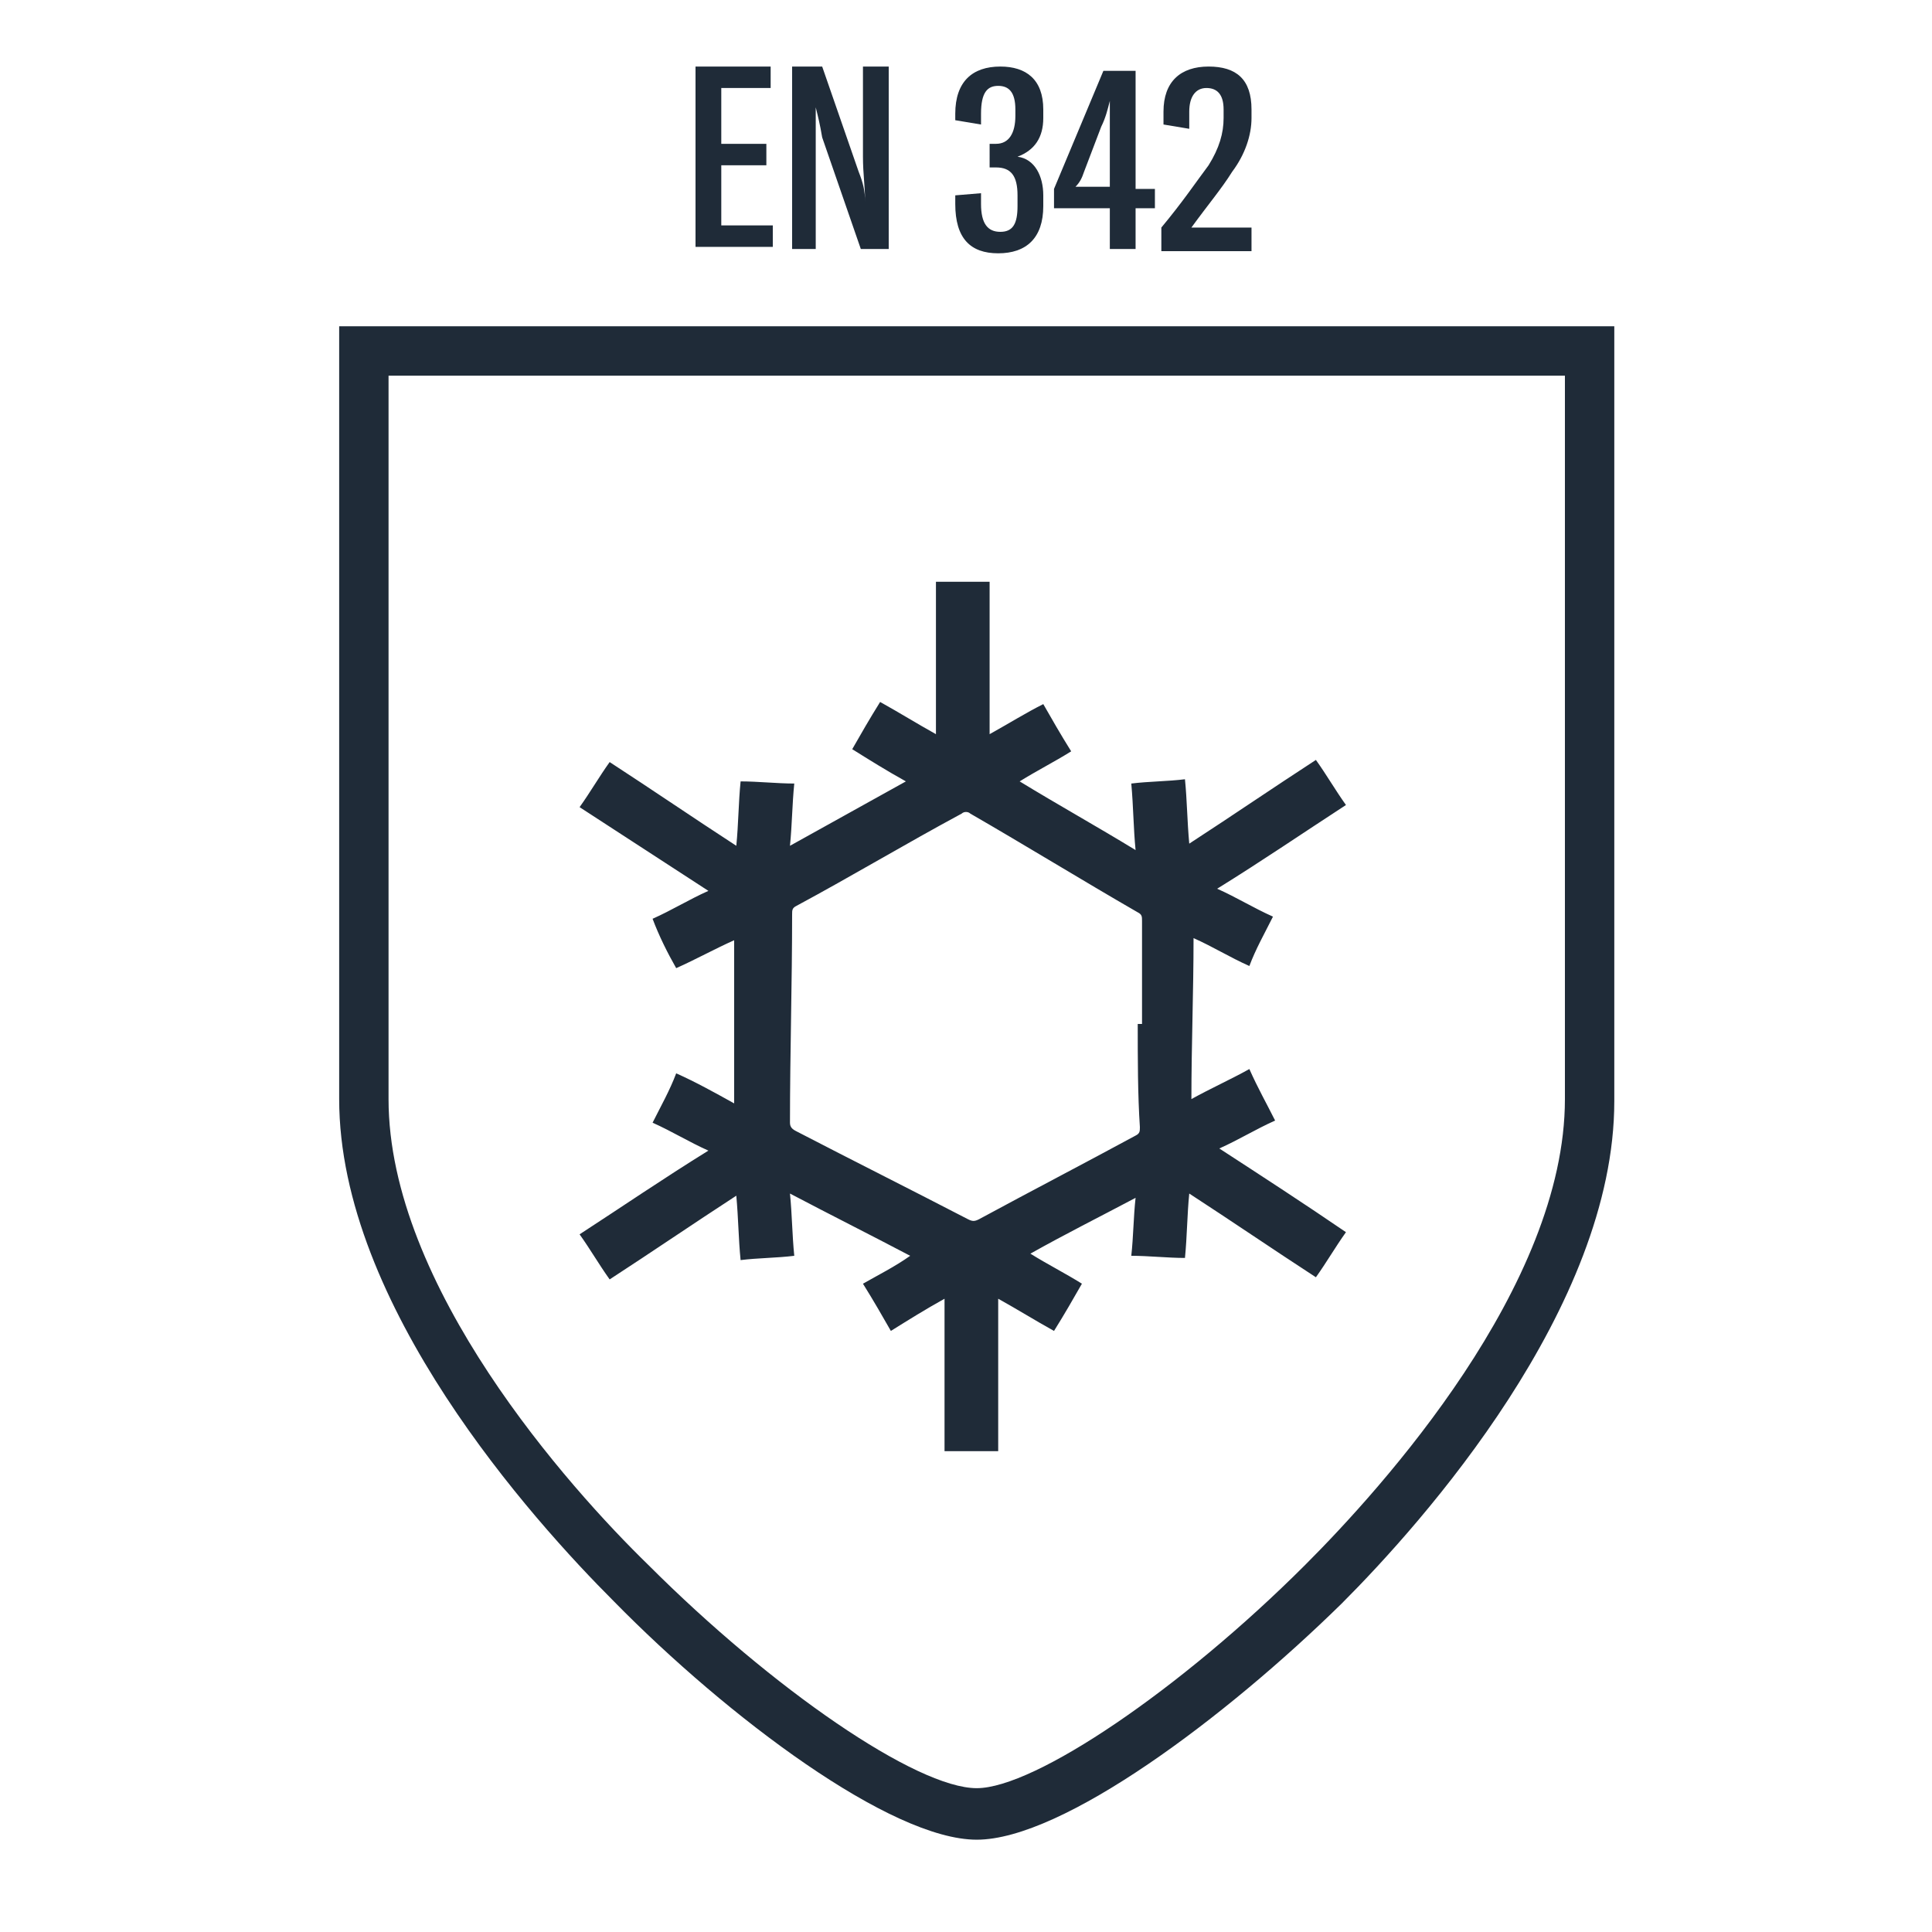
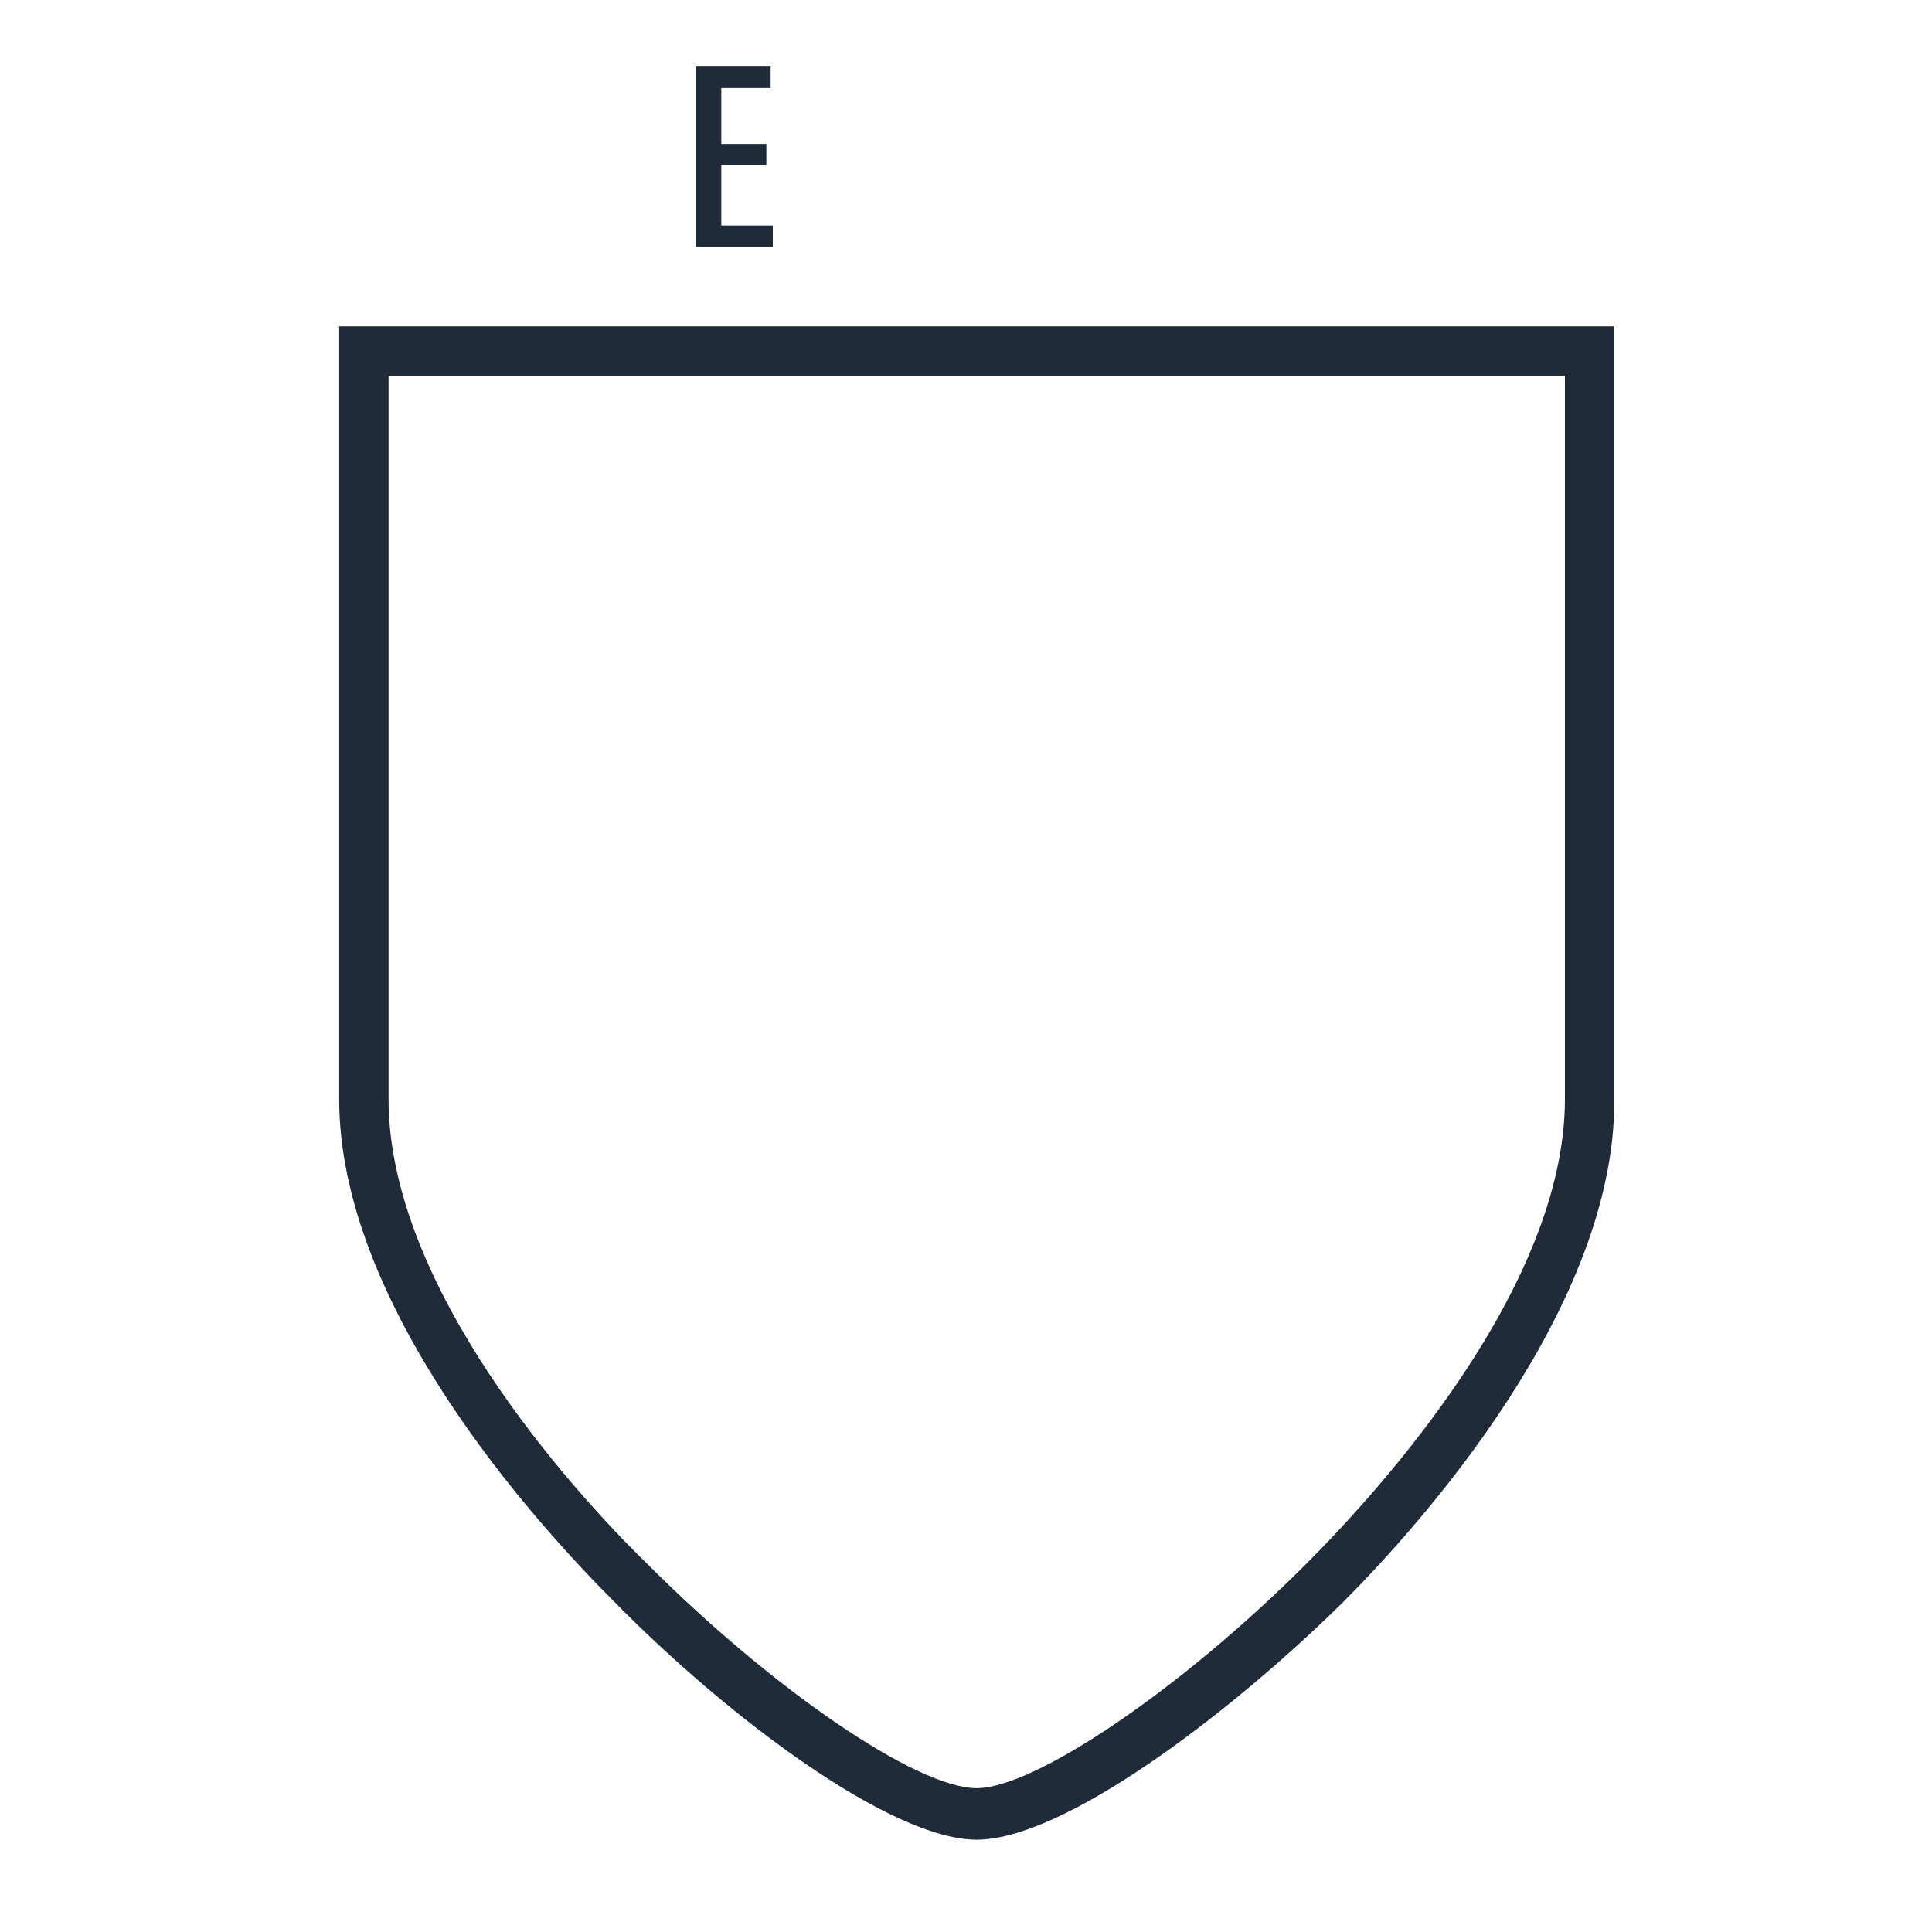
<svg xmlns="http://www.w3.org/2000/svg" version="1.1" id="Livello_1" x="0px" y="0px" viewBox="0 0 90 90" style="enable-background:new 0 0 90 90;" xml:space="preserve">
  <style type="text/css">
	.st0{fill:#1F2B38;}
</style>
  <path class="st0" d="M157.8,81.3" />
-   <path class="st0" d="M59.4,52.2c-0.9,0.4-1.7,0.9-2.6,1.3c2,1.3,4,2.6,5.9,3.9c-0.5,0.7-0.9,1.4-1.4,2.1c-2-1.3-3.9-2.6-5.9-3.9  c-0.1,1-0.1,2-0.2,3c-0.8,0-1.7-0.1-2.5-0.1c0.1-0.9,0.1-1.8,0.2-2.7c-1.7,0.9-3.3,1.7-4.9,2.6c0.8,0.5,1.6,0.9,2.4,1.4  c-0.4,0.7-0.8,1.4-1.3,2.2c-0.9-0.5-1.7-1-2.6-1.5c0,2.4,0,4.7,0,7.1c-0.9,0-1.7,0-2.5,0c0-2.3,0-4.7,0-7.1c-0.9,0.5-1.7,1-2.5,1.5  c-0.4-0.7-0.8-1.4-1.3-2.2c0.7-0.4,1.5-0.8,2.2-1.3c-1.9-1-3.7-1.9-5.6-2.9c0.1,1,0.1,1.9,0.2,2.9c-0.8,0.1-1.7,0.1-2.5,0.2  c-0.1-1-0.1-1.9-0.2-3c-2,1.3-3.9,2.6-5.9,3.9c-0.5-0.7-0.9-1.4-1.4-2.1c2-1.3,3.9-2.6,6-3.9c-0.9-0.4-1.7-0.9-2.6-1.3  c0.4-0.8,0.8-1.5,1.1-2.3c0.9,0.4,1.8,0.9,2.7,1.4c0-2.6,0-5,0-7.6c-0.9,0.4-1.8,0.9-2.7,1.3c-0.4-0.7-0.8-1.5-1.1-2.3  c0.9-0.4,1.7-0.9,2.6-1.3c-2-1.3-4-2.6-6-3.9c0.5-0.7,0.9-1.4,1.4-2.1c2,1.3,3.9,2.6,5.9,3.9c0.1-1,0.1-2,0.2-3  c0.8,0,1.7,0.1,2.5,0.1c-0.1,1-0.1,1.9-0.2,2.9c1.8-1,3.6-2,5.4-3c-0.9-0.5-1.7-1-2.5-1.5c0.4-0.7,0.8-1.4,1.3-2.2  c0.9,0.5,1.7,1,2.6,1.5c0-2.4,0-4.7,0-7.1c0.8,0,1.7,0,2.5,0c0,2.3,0,4.7,0,7.1c0.9-0.5,1.7-1,2.5-1.4c0.4,0.7,0.8,1.4,1.3,2.2  c-0.8,0.5-1.6,0.9-2.4,1.4c1.8,1.1,3.6,2.1,5.4,3.2c-0.1-1-0.1-2-0.2-3.1c0.8-0.1,1.7-0.1,2.5-0.2c0.1,1,0.1,1.9,0.2,3  c2-1.3,3.9-2.6,5.9-3.9c0.5,0.7,0.9,1.4,1.4,2.1c-2,1.3-3.9,2.6-6,3.9c0.9,0.4,1.7,0.9,2.6,1.3c-0.4,0.8-0.8,1.5-1.1,2.3  c-0.9-0.4-1.7-0.9-2.6-1.3c0,2.5-0.1,5-0.1,7.5c0.9-0.5,1.8-0.9,2.7-1.4C58.6,50.7,59,51.4,59.4,52.2z M53,47.7c0.1,0,0.1,0,0.2,0  c0-1.6,0-3.2,0-4.8c0-0.2,0-0.3-0.2-0.4c-2.6-1.5-5.2-3.1-7.8-4.6c-0.1-0.1-0.3-0.1-0.4,0c-2.6,1.4-5.1,2.9-7.7,4.3  c-0.2,0.1-0.2,0.2-0.2,0.4c0,3.2-0.1,6.5-0.1,9.7c0,0.2,0.1,0.3,0.3,0.4c2.7,1.4,5.3,2.7,8,4.1c0.2,0.1,0.3,0.1,0.5,0  c2.4-1.3,4.9-2.6,7.3-3.9c0.2-0.1,0.2-0.2,0.2-0.4C53,51,53,49.3,53,47.7z" />
  <g>
    <path class="st0" d="M35.7,6.7v1h-2.1v2.8H36v1h-3.6V3.1h3.5v1h-2.3v2.6H35.7z" />
-     <path class="st0" d="M36.9,11.6V3.1h1.4L40,8c0.2,0.5,0.3,0.9,0.3,1.4l0,0c0-0.7-0.1-1.3-0.1-2.1V3.1h1.2v8.5h-1.3l-1.8-5.2   c-0.1-0.6-0.2-1-0.3-1.4l0,0c0,0.6,0,1,0,1.6v5H36.9z" />
-     <path class="st0" d="M44.5,9.5V9.1L45.7,9v0.5c0,0.9,0.3,1.3,0.9,1.3c0.6,0,0.8-0.4,0.8-1.2V9.1c0-0.9-0.3-1.3-1-1.3h-0.3V6.7h0.3   c0.6,0,0.9-0.5,0.9-1.3V5.1C47.3,4.3,47,4,46.5,4s-0.8,0.3-0.8,1.3v0.5l-1.2-0.2V5.3c0-1.5,0.8-2.2,2.1-2.2c1.2,0,2,0.6,2,2v0.4   c0,0.9-0.4,1.5-1.2,1.8c0.8,0.1,1.2,0.9,1.2,1.8v0.5c0,1.5-0.8,2.2-2.1,2.2C45.2,11.8,44.5,11.1,44.5,9.5z" />
-     <path class="st0" d="M53.8,9.7h-0.9v1.9h-1.2V9.7h-2.6V8.8l2.3-5.5h1.5v5.5h0.9V9.7z M51.7,5.9c0-0.4,0-0.8,0-1.2l0,0   c-0.1,0.4-0.2,0.8-0.4,1.2L50.5,8c-0.1,0.3-0.2,0.5-0.4,0.7h1.6C51.7,8.7,51.7,5.9,51.7,5.9z" />
-     <path class="st0" d="M54.1,11.6v-1c1-1.2,1.6-2.1,2.2-2.9C56.8,6.9,57,6.2,57,5.5V5.1c0-0.7-0.3-1-0.8-1s-0.8,0.4-0.8,1.1V6   l-1.2-0.2V5.2c0-1.4,0.8-2.1,2.1-2.1s2,0.6,2,2v0.4c0,0.8-0.3,1.7-0.9,2.5c-0.5,0.8-1.1,1.5-1.9,2.6h2.8v1.1h-4.2V11.6z" />
  </g>
  <path class="st0" d="M18.1,17.5v33.7c0,8.7,8.4,18.1,12.1,21.7c5.8,5.8,12.5,10.4,15.3,10.4c2.7,0,9.5-4.6,15.3-10.4  c3.6-3.6,12.1-13,12.1-21.7V17.5H18.1z M45.5,85.7c-4,0-11.6-5.7-16.9-11.1c-3.8-3.8-12.8-13.8-12.8-23.4V15.2h59.4v36.1  c0,9.6-8.9,19.6-12.7,23.4C57.1,80,49.5,85.7,45.5,85.7" />
</svg>